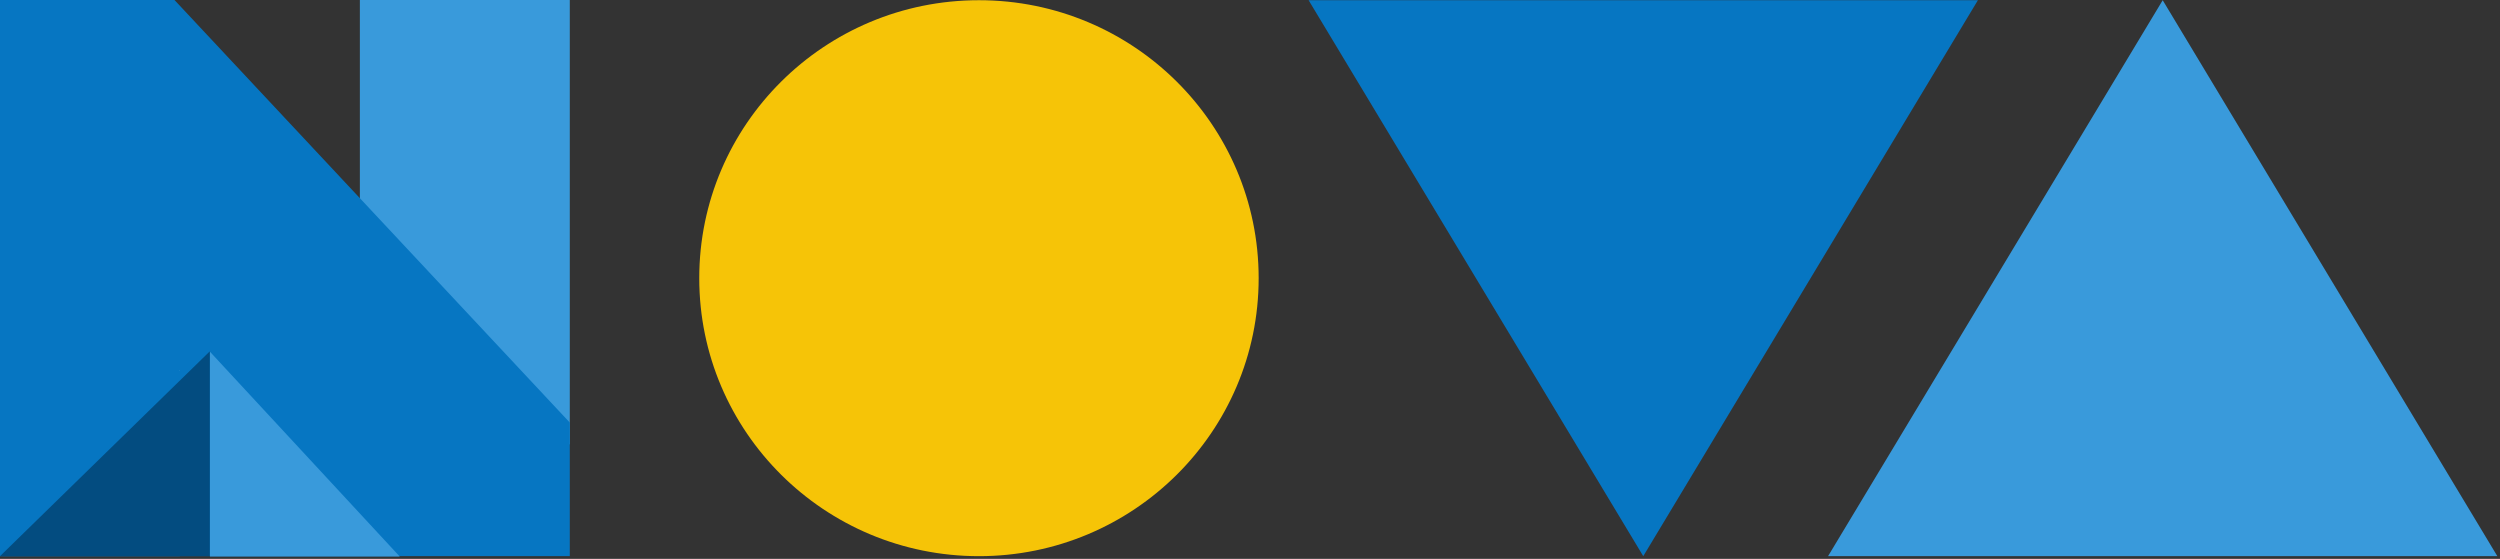
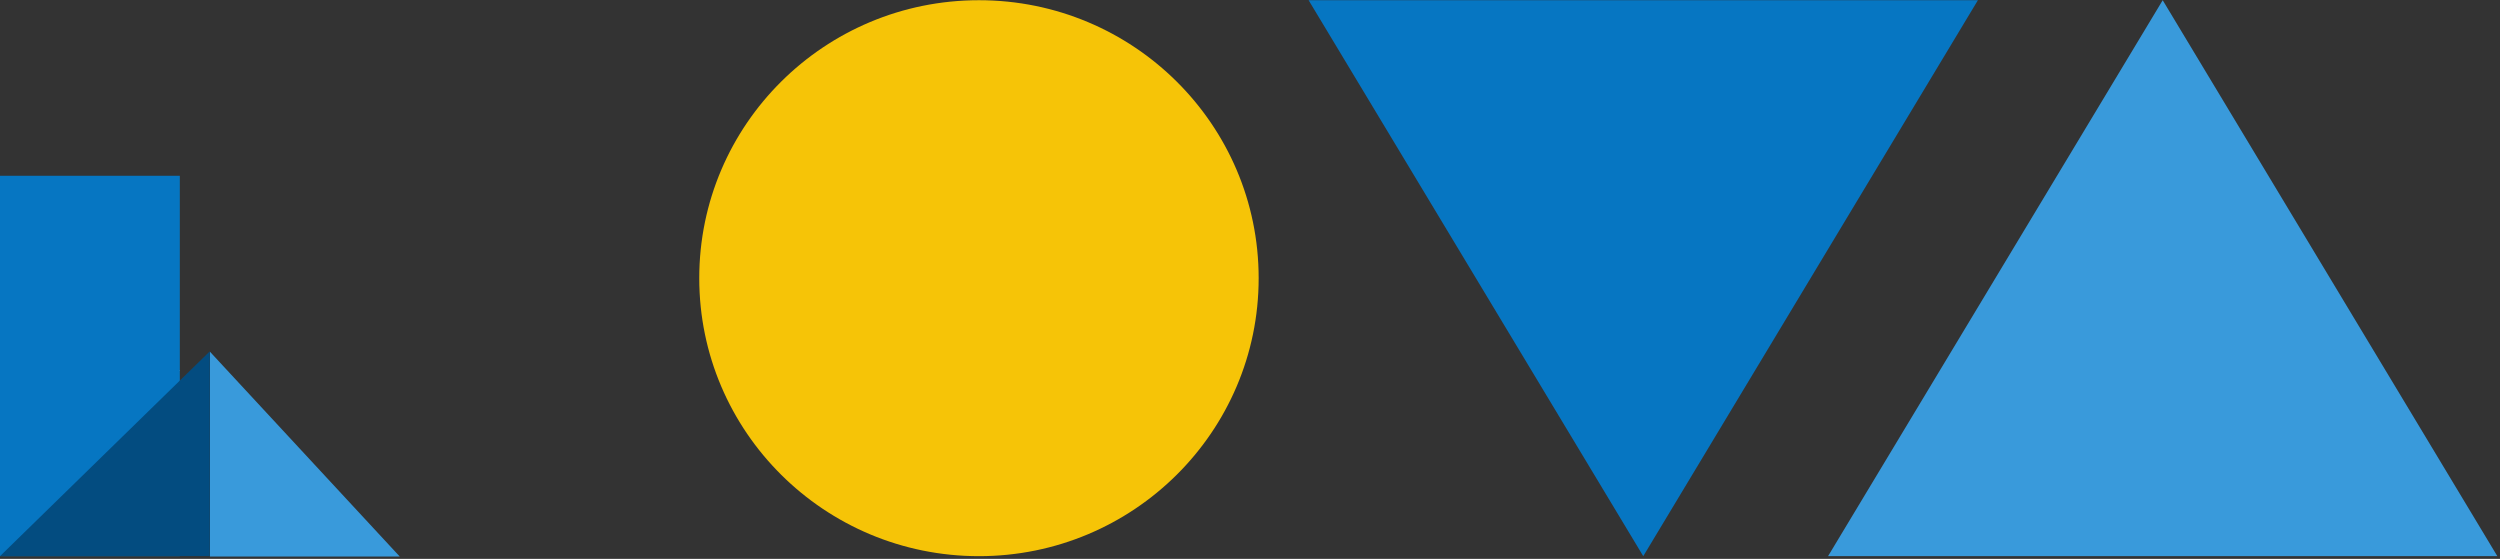
<svg xmlns="http://www.w3.org/2000/svg" width="917" height="205" viewBox="0 0 917 205" fill="none">
  <rect x="0" y="0" width="917" height="205" fill="#333333" stroke="none" />
  <ellipse cx="359.082" cy="102.04" rx="102.595" ry="101.961" fill="#F6C407" />
-   <rect x="132" width="77" height="163" fill="#399ADB" />
  <path d="M725.493 0.079H479.998L602.745 204L725.493 0.079Z" fill="#0676C2" />
  <path d="M670.531 204L916.026 204L793.279 0.079L670.531 204Z" fill="#399ADB" />
-   <path d="M0 0V204H209V155L64 0H0Z" fill="#0676C2" />
  <path d="M77 129V204.129H146.618L77 129Z" fill="#399ADB" />
-   <path d="M0 75.208V136.026H65.954L0 75.208Z" fill="white" />
+   <path d="M0 75.208V136.026H65.954L0 75.208" fill="white" />
  <rect y="64.475" width="65.954" height="139.525" fill="#0676C2" />
  <path d="M76.946 128.872V204H9.15527e-05L76.946 128.872Z" fill="#034C80" />
</svg>